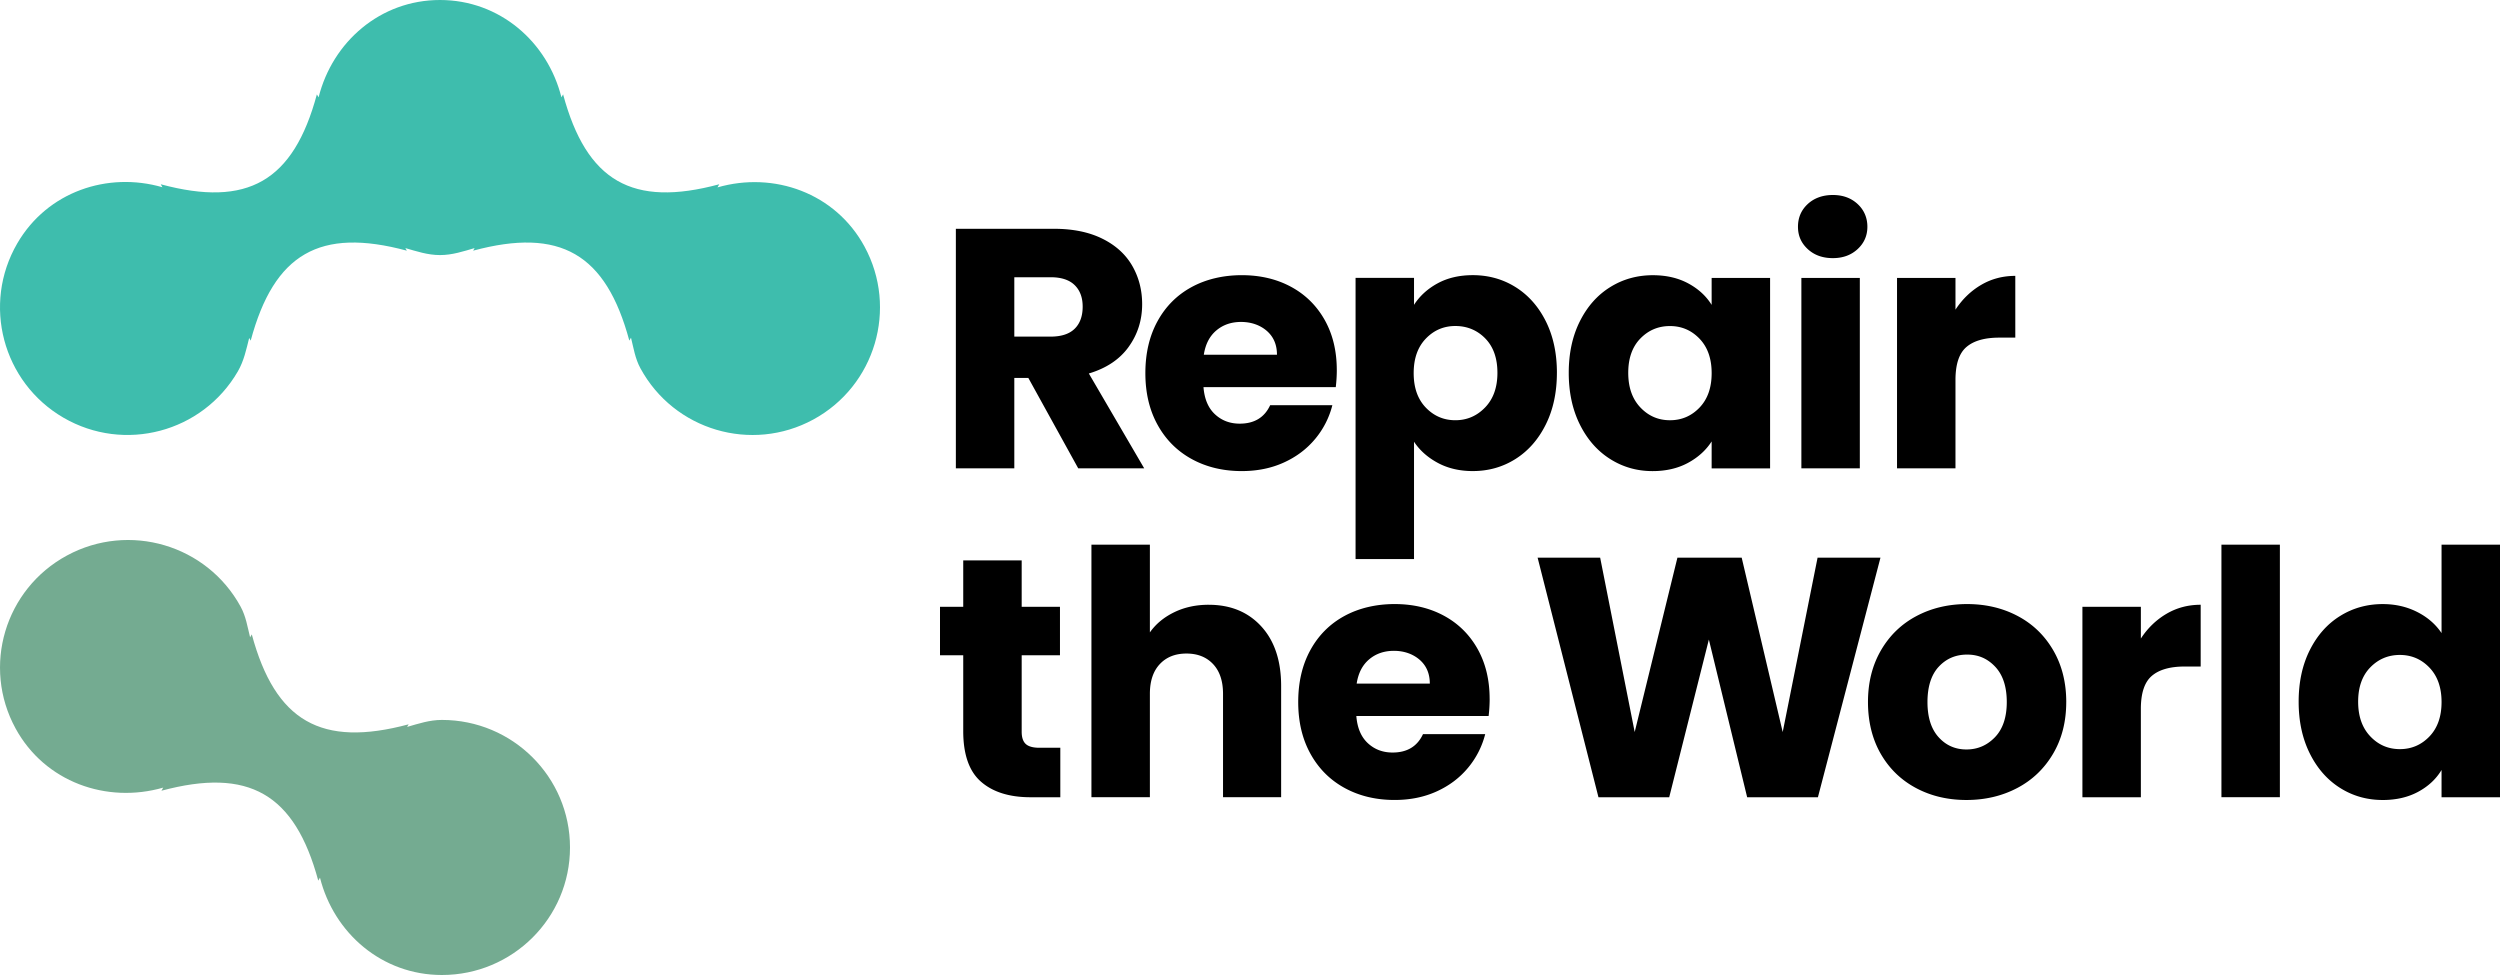
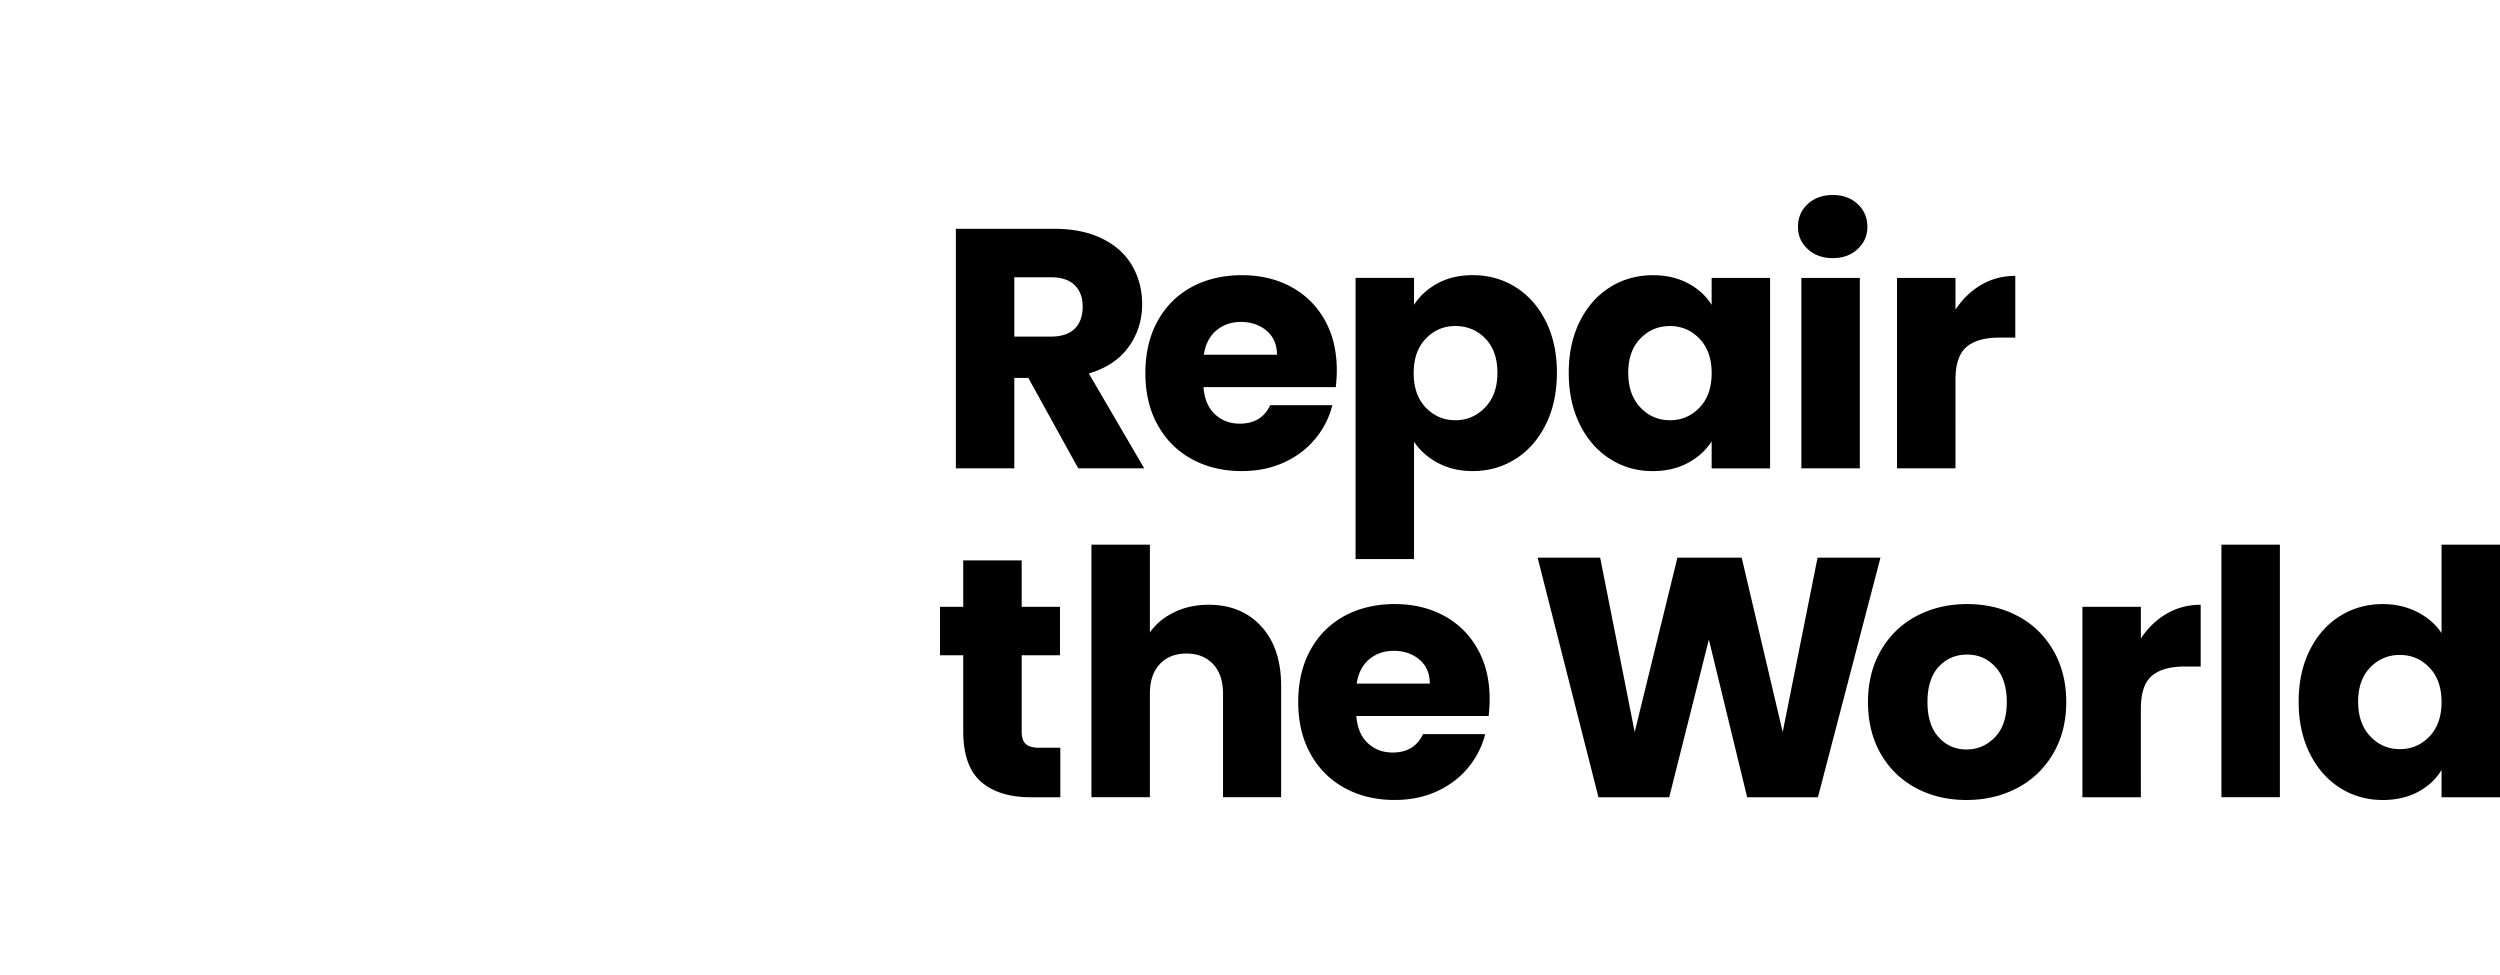
<svg xmlns="http://www.w3.org/2000/svg" fill="none" viewBox="0 0 500 195">
-   <path fill="#3EBDAD" d="M172.906 49.32c6.719 12.377 2.131 27.861-10.244 34.585-12.376 6.721-27.861 2.132-34.577-10.248-1.065-1.956-1.369-4.056-1.885-6.119l-.337.582c-4.689-17.402-13.833-22.671-31.235-17.987l.298-.519c-2.245.65-4.469 1.399-6.928 1.399-2.46 0-4.678-.752-6.929-1.399l.301.52c-17.402-4.685-26.551.58-31.229 17.986l-.307-.528c-.57 2.272-1.04 4.577-2.275 6.703-7.071 12.18-22.681 16.32-34.863 9.243C.517 76.466-3.621 60.853 3.456 48.672c6-10.329 18.053-14.396 29.03-11.223l-.343-.597c17.396 4.688 26.546-.581 31.232-17.98l.346.593C66.494 8.382 76.058 0 87.998 0c11.94 0 21.51 8.379 24.286 19.462l.336-.59c4.693 17.399 13.84 22.668 31.236 17.98l-.361.63c11.266-3.26 23.594 1.109 29.411 11.837Z" />
-   <path fill="#74AB91" d="m32.645 157.518-.36.629c17.473-4.691 26.663.578 31.367 17.981l.344-.594C66.778 186.621 76.39 195 88.383 195 102.53 195 114 183.579 114 169.496c0-14.084-11.469-25.51-25.617-25.51-2.468 0-4.698.748-6.96 1.398l.306-.522c-17.478 4.685-26.668-.578-31.37-17.983l-.34.587c-.516-2.066-.824-4.166-1.887-6.122-6.75-12.384-22.303-16.97-34.733-10.248C.964 117.82-3.64 133.302 3.111 145.683c5.85 10.728 18.23 15.097 29.537 11.838" />
  <path fill="#000" d="M207.893 149.552c-1.276 0-2.188-.25-2.736-.75-.546-.5-.82-1.318-.82-2.458v-15.29h7.657v-9.692h-7.657v-9.282h-11.69v9.282H188v9.692h4.647v15.153c0 4.687 1.183 8.068 3.556 10.136 2.369 2.071 5.675 3.106 9.914 3.106h5.946v-9.897h-4.17Zm33.843-28.601c-2.552 0-4.853.503-6.906 1.503-2.051 1-3.67 2.342-4.853 4.026v-17.542h-11.69v50.508h11.69v-20.681c0-2.548.659-4.53 1.982-5.94 1.321-1.411 3.097-2.116 5.333-2.116 2.235 0 4.009.705 5.332 2.116 1.32 1.41 1.982 3.389 1.982 5.94v20.681h11.622v-22.25c0-5.05-1.321-9.019-3.964-11.909-2.644-2.89-6.153-4.333-10.528-4.333m44.227 15.766h-14.629c.319-2.092 1.15-3.708 2.495-4.845 1.344-1.136 2.995-1.708 4.957-1.708 1.961 0 3.758.593 5.126 1.774 1.369 1.184 2.051 2.776 2.051 4.779Zm11.965 3.071c0-3.821-.811-7.166-2.427-10.034-1.618-2.866-3.863-5.074-6.733-6.622-2.873-1.547-6.155-2.321-9.845-2.321-3.69 0-7.133.798-10.051 2.39-2.915 1.592-5.184 3.869-6.802 6.826-1.619 2.958-2.426 6.416-2.426 10.374s.819 7.416 2.462 10.374c1.639 2.958 3.919 5.231 6.837 6.826 2.916 1.593 6.245 2.39 9.983 2.39 3.1 0 5.901-.568 8.408-1.708 2.507-1.137 4.59-2.705 6.257-4.708a17.046 17.046 0 0 0 3.451-6.758h-12.441c-1.139 2.458-3.169 3.687-6.084 3.687-1.961 0-3.612-.625-4.957-1.878-1.344-1.249-2.107-3.059-2.292-5.425h26.457c.137-1.181.206-2.321.206-3.413m65.584-28.258-6.975 34.876-8.203-34.876h-12.853l-8.545 34.876-6.907-34.876h-12.51l12.171 47.916h14.149l7.931-31.534 7.658 31.534h14.152l12.51-47.916h-12.578Zm37.839 28.871c0 3.047-.787 5.392-2.357 7.032-1.574 1.637-3.476 2.458-5.708 2.458-2.233 0-4.093-.818-5.571-2.458-1.482-1.64-2.224-3.982-2.224-7.032s.751-5.449 2.256-7.064c1.503-1.616 3.395-2.423 5.676-2.423 2.28 0 4.11.819 5.639 2.458 1.526 1.64 2.289 3.982 2.289 7.029Zm11.896 0c0-3.913-.867-7.359-2.599-10.341-1.732-2.979-4.101-5.267-7.109-6.859-3.007-1.592-6.382-2.39-10.116-2.39-3.735 0-7.109.798-10.12 2.39-3.01 1.592-5.38 3.88-7.112 6.859-1.731 2.982-2.599 6.428-2.599 10.341 0 3.913.856 7.416 2.564 10.377 1.708 2.958 4.056 5.231 7.043 6.826 2.984 1.593 6.346 2.39 10.084 2.39 3.737 0 7.12-.795 10.152-2.39 3.031-1.592 5.422-3.88 7.177-6.859 1.756-2.979 2.632-6.428 2.632-10.341m14.925-12.698v-6.347h-11.691v38.084h11.691V141.77c0-3.139.727-5.336 2.187-6.588 1.458-1.25 3.646-1.878 6.564-1.878h3.213v-12.353c-2.507 0-4.784.604-6.838 1.81-2.05 1.205-3.761 2.856-5.126 4.948Zm16.113-18.771h11.69v50.508h-11.69v-50.508Zm44.025 31.466c0 2.914-.811 5.211-2.429 6.895-1.619 1.684-3.589 2.527-5.914 2.527-2.325 0-4.298-.851-5.914-2.56-1.618-1.705-2.426-4.014-2.426-6.927 0-2.914.811-5.199 2.426-6.86 1.619-1.66 3.589-2.49 5.914-2.49 2.325 0 4.295.842 5.914 2.526 1.618 1.684 2.429 3.982 2.429 6.895M500 159.446v-50.508h-11.69v17.679c-1.187-1.773-2.814-3.184-4.889-4.231-2.074-1.048-4.363-1.569-6.87-1.569-3.145 0-5.994.798-8.546 2.39-2.554 1.592-4.569 3.868-6.05 6.826-1.482 2.958-2.224 6.393-2.224 10.309 0 3.916.742 7.359 2.224 10.341 1.481 2.981 3.496 5.279 6.05 6.895 2.552 1.616 5.401 2.422 8.546 2.422 2.689 0 5.046-.545 7.076-1.637 2.027-1.092 3.589-2.547 4.683-4.368v5.46H500v-.009ZM216.534 61.319c0 1.91-.536 3.39-1.607 4.437-1.07 1.047-2.676 1.568-4.819 1.568h-7.246V55.447h7.246c2.14 0 3.749.524 4.819 1.572 1.071 1.047 1.607 2.479 1.607 4.3Zm9.195 8.052c1.801-2.502 2.701-5.344 2.701-8.531 0-2.822-.662-5.38-1.982-7.678-1.324-2.297-3.318-4.107-5.982-5.425-2.665-1.321-5.89-1.979-9.673-1.979h-19.622v47.914h11.691V75.585h2.805l9.982 18.087h13.195l-11.076-18.974c3.508-1.047 6.164-2.821 7.964-5.324m29.661 1.569h-14.629c.319-2.093 1.151-3.708 2.495-4.845 1.344-1.137 2.995-1.708 4.957-1.708 1.961 0 3.758.592 5.127 1.773 1.368 1.185 2.05 2.777 2.05 4.78Zm11.965 3.07c0-3.82-.811-7.165-2.427-10.034-1.618-2.866-3.863-5.074-6.733-6.621-2.873-1.548-6.155-2.321-9.845-2.321-3.69 0-7.133.797-10.051 2.39-2.915 1.591-5.183 3.868-6.802 6.826-1.618 2.958-2.426 6.416-2.426 10.374 0 3.957.819 7.418 2.462 10.373 1.639 2.958 3.919 5.232 6.838 6.827 2.915 1.592 6.244 2.39 9.982 2.39 3.1 0 5.902-.569 8.408-1.709 2.507-1.136 4.591-2.705 6.257-4.707a17.034 17.034 0 0 0 3.451-6.759h-12.441c-1.139 2.459-3.168 3.688-6.084 3.688-1.961 0-3.612-.625-4.956-1.878-1.345-1.25-2.108-3.06-2.293-5.425h26.457c.137-1.182.206-2.321.206-3.413m32.125.544c0 2.913-.819 5.223-2.462 6.928-1.642 1.705-3.624 2.56-5.949 2.56-2.325 0-4.295-.843-5.914-2.527-1.618-1.685-2.426-3.982-2.426-6.895 0-2.914.808-5.211 2.426-6.895 1.619-1.685 3.589-2.527 5.914-2.527 2.325 0 4.364.83 5.982 2.49 1.619 1.661 2.427 3.95 2.427 6.86m11.898.006c0-3.913-.742-7.347-2.22-10.308-1.482-2.958-3.5-5.232-6.051-6.827-2.551-1.592-5.401-2.39-8.546-2.39-2.691 0-5.037.545-7.043 1.637-2.006 1.093-3.58 2.527-4.718 4.3v-5.392h-11.691v56.243h11.691V88.342c1.138 1.73 2.724 3.14 4.751 4.232s4.364 1.64 7.007 1.64c3.145 0 5.995-.81 8.546-2.423 2.551-1.616 4.569-3.913 6.051-6.895 1.481-2.979 2.22-6.428 2.22-10.34m30.952.07c0 2.914-.811 5.211-2.429 6.896-1.619 1.684-3.589 2.526-5.914 2.526-2.325 0-4.298-.851-5.914-2.56-1.618-1.704-2.426-4.014-2.426-6.927 0-2.913.811-5.199 2.426-6.86 1.619-1.66 3.589-2.49 5.914-2.49 2.325 0 4.295.842 5.914 2.526 1.618 1.685 2.429 3.982 2.429 6.895m11.687 19.04V55.587h-11.69v5.392c-1.094-1.773-2.656-3.207-4.683-4.3-2.03-1.092-4.387-1.636-7.076-1.636-3.145 0-5.994.797-8.546 2.39-2.554 1.591-4.569 3.868-6.05 6.826-1.482 2.958-2.224 6.392-2.224 10.305 0 3.913.742 7.362 2.224 10.341 1.481 2.979 3.496 5.28 6.05 6.895 2.552 1.616 5.378 2.422 8.477 2.422 2.689 0 5.047-.544 7.077-1.636 2.026-1.093 3.612-2.527 4.751-4.3v5.392h11.69v-.006Zm12.552-42.046c2.006 0 3.657-.604 4.957-1.809 1.299-1.205 1.949-2.696 1.949-4.47 0-1.773-.65-3.333-1.949-4.538-1.3-1.205-2.951-1.809-4.957-1.809s-3.726.604-5.026 1.81c-1.299 1.207-1.949 2.72-1.949 4.537 0 1.819.65 3.265 1.949 4.47 1.3 1.205 2.975 1.81 5.026 1.81Zm-6.295 3.958h11.69V93.67h-11.69V55.584Zm30.82 6.348v-6.348h-11.69V93.67h11.69V75.993c0-3.14.727-5.336 2.188-6.589 1.457-1.25 3.645-1.878 6.563-1.878h3.213V55.174c-2.507 0-4.784.604-6.837 1.809-2.051 1.205-3.762 2.857-5.127 4.949Z" />
</svg>